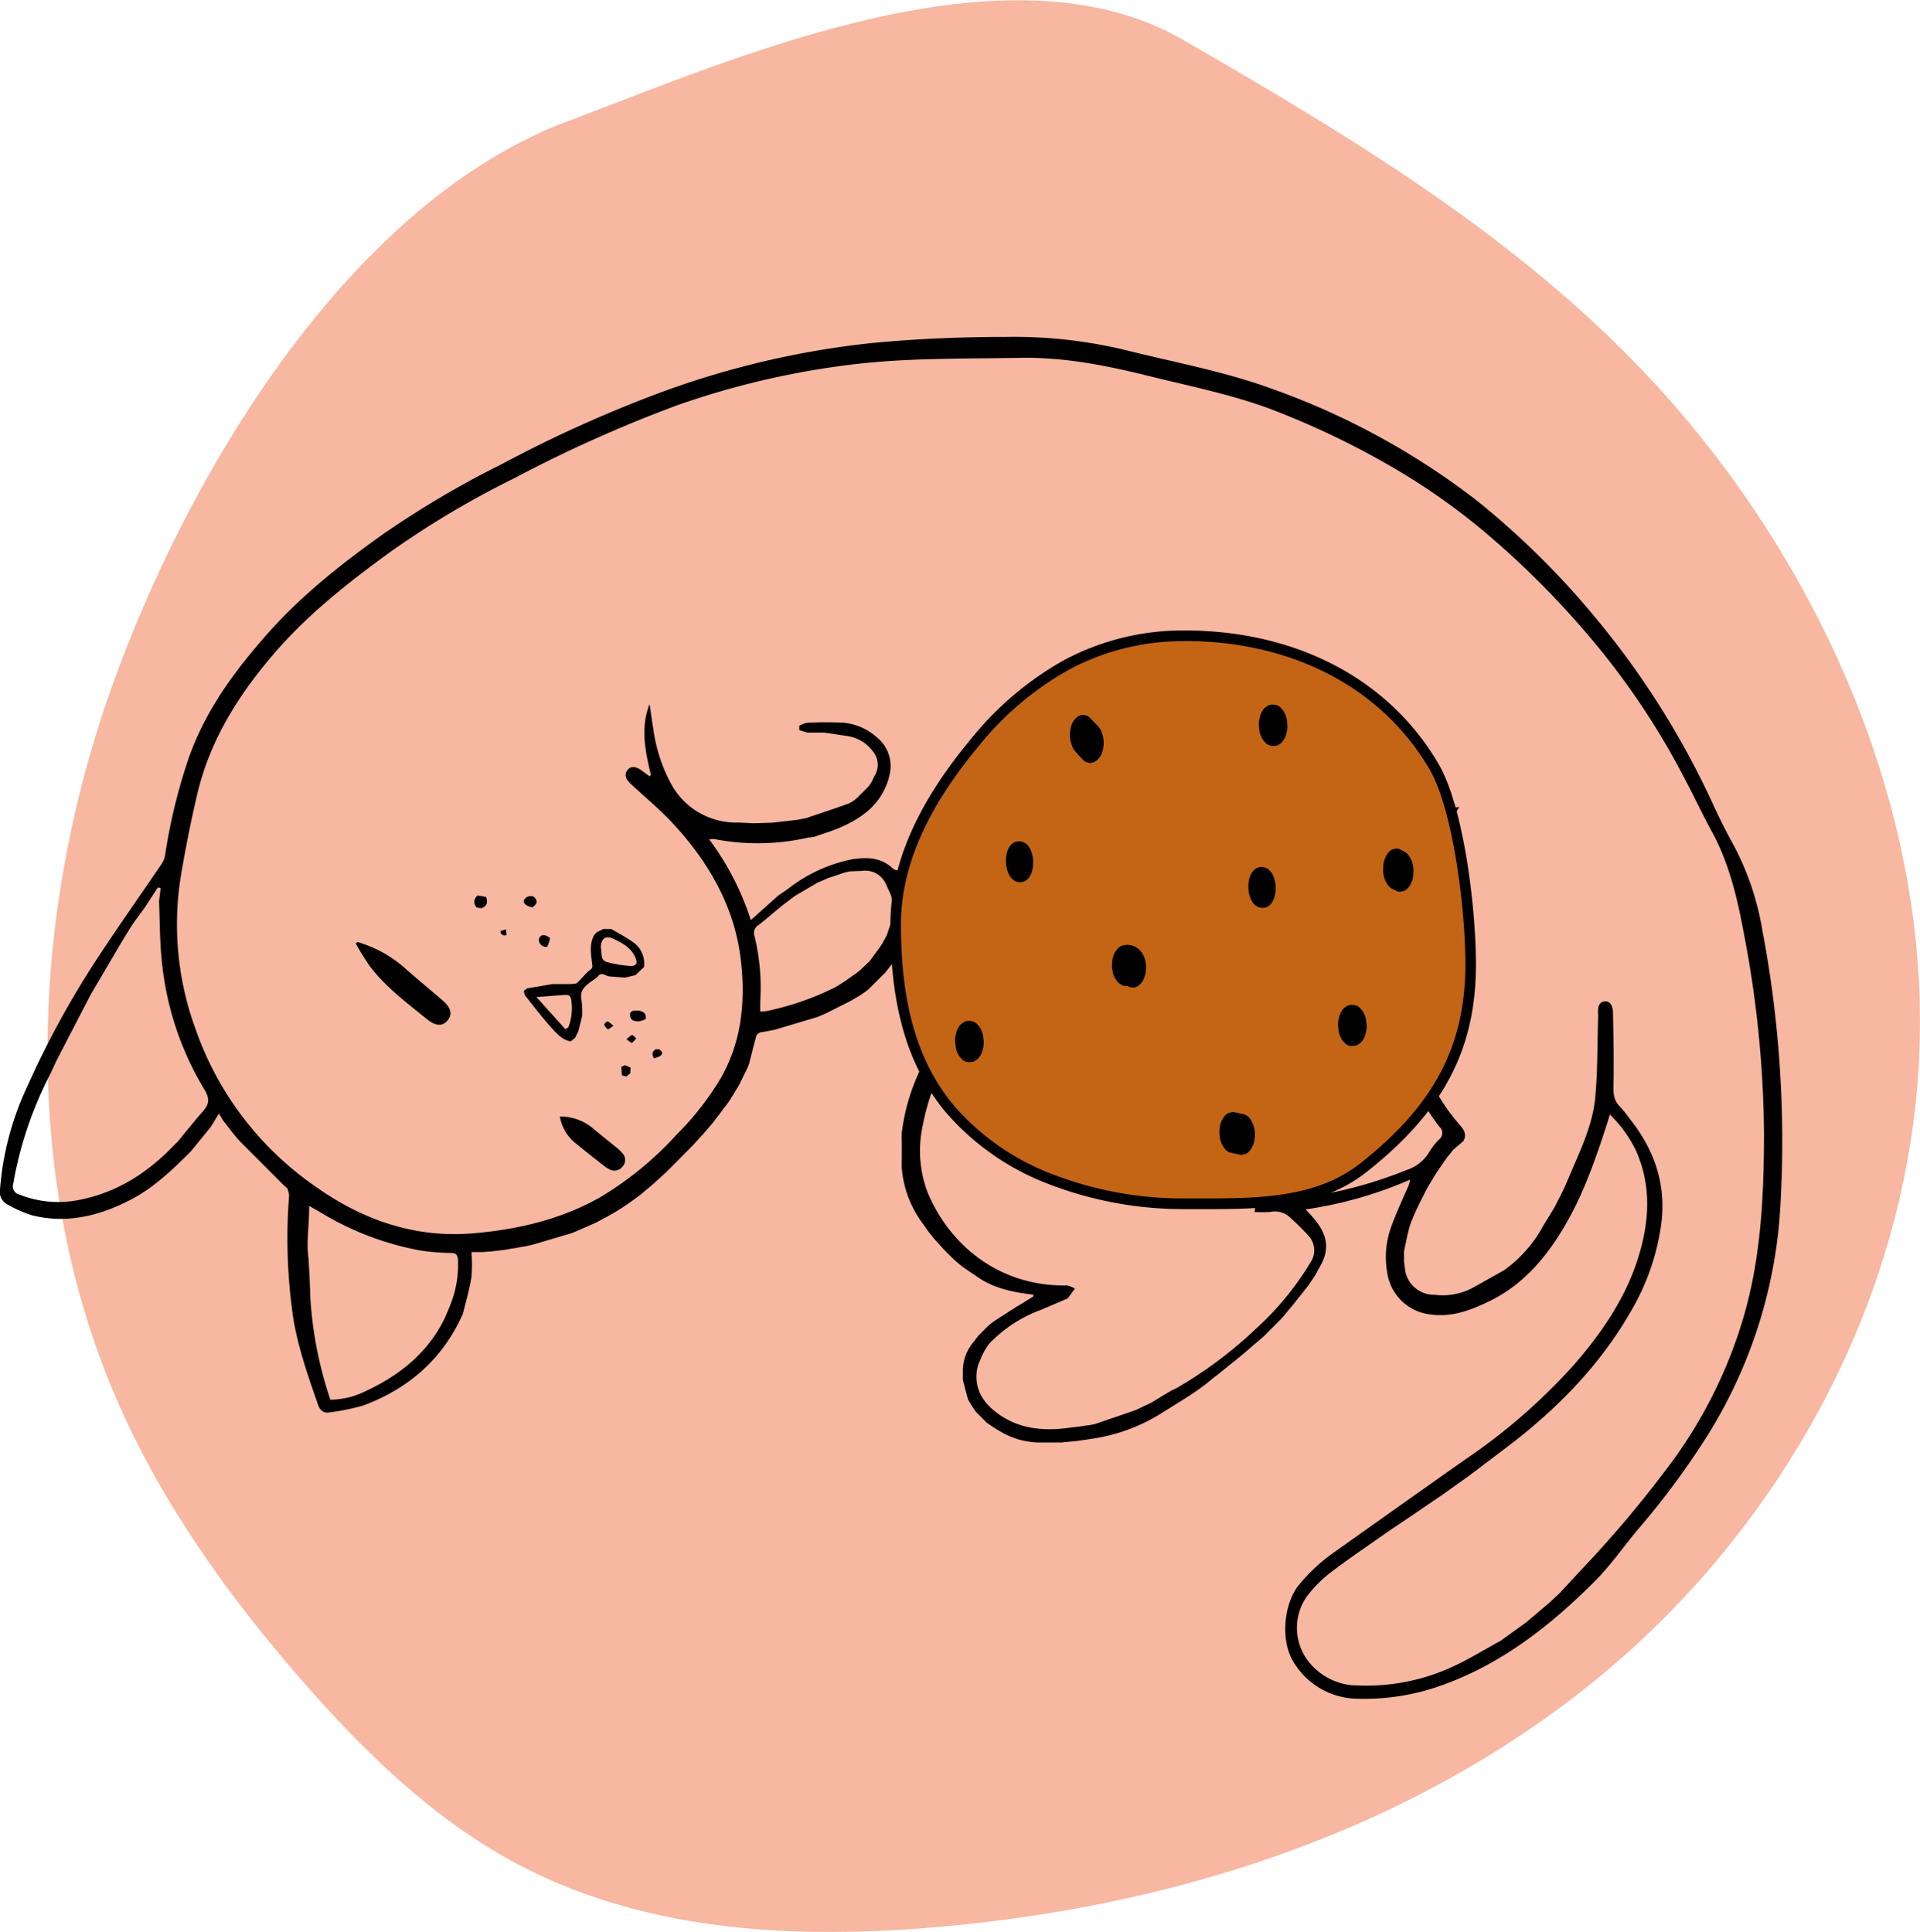
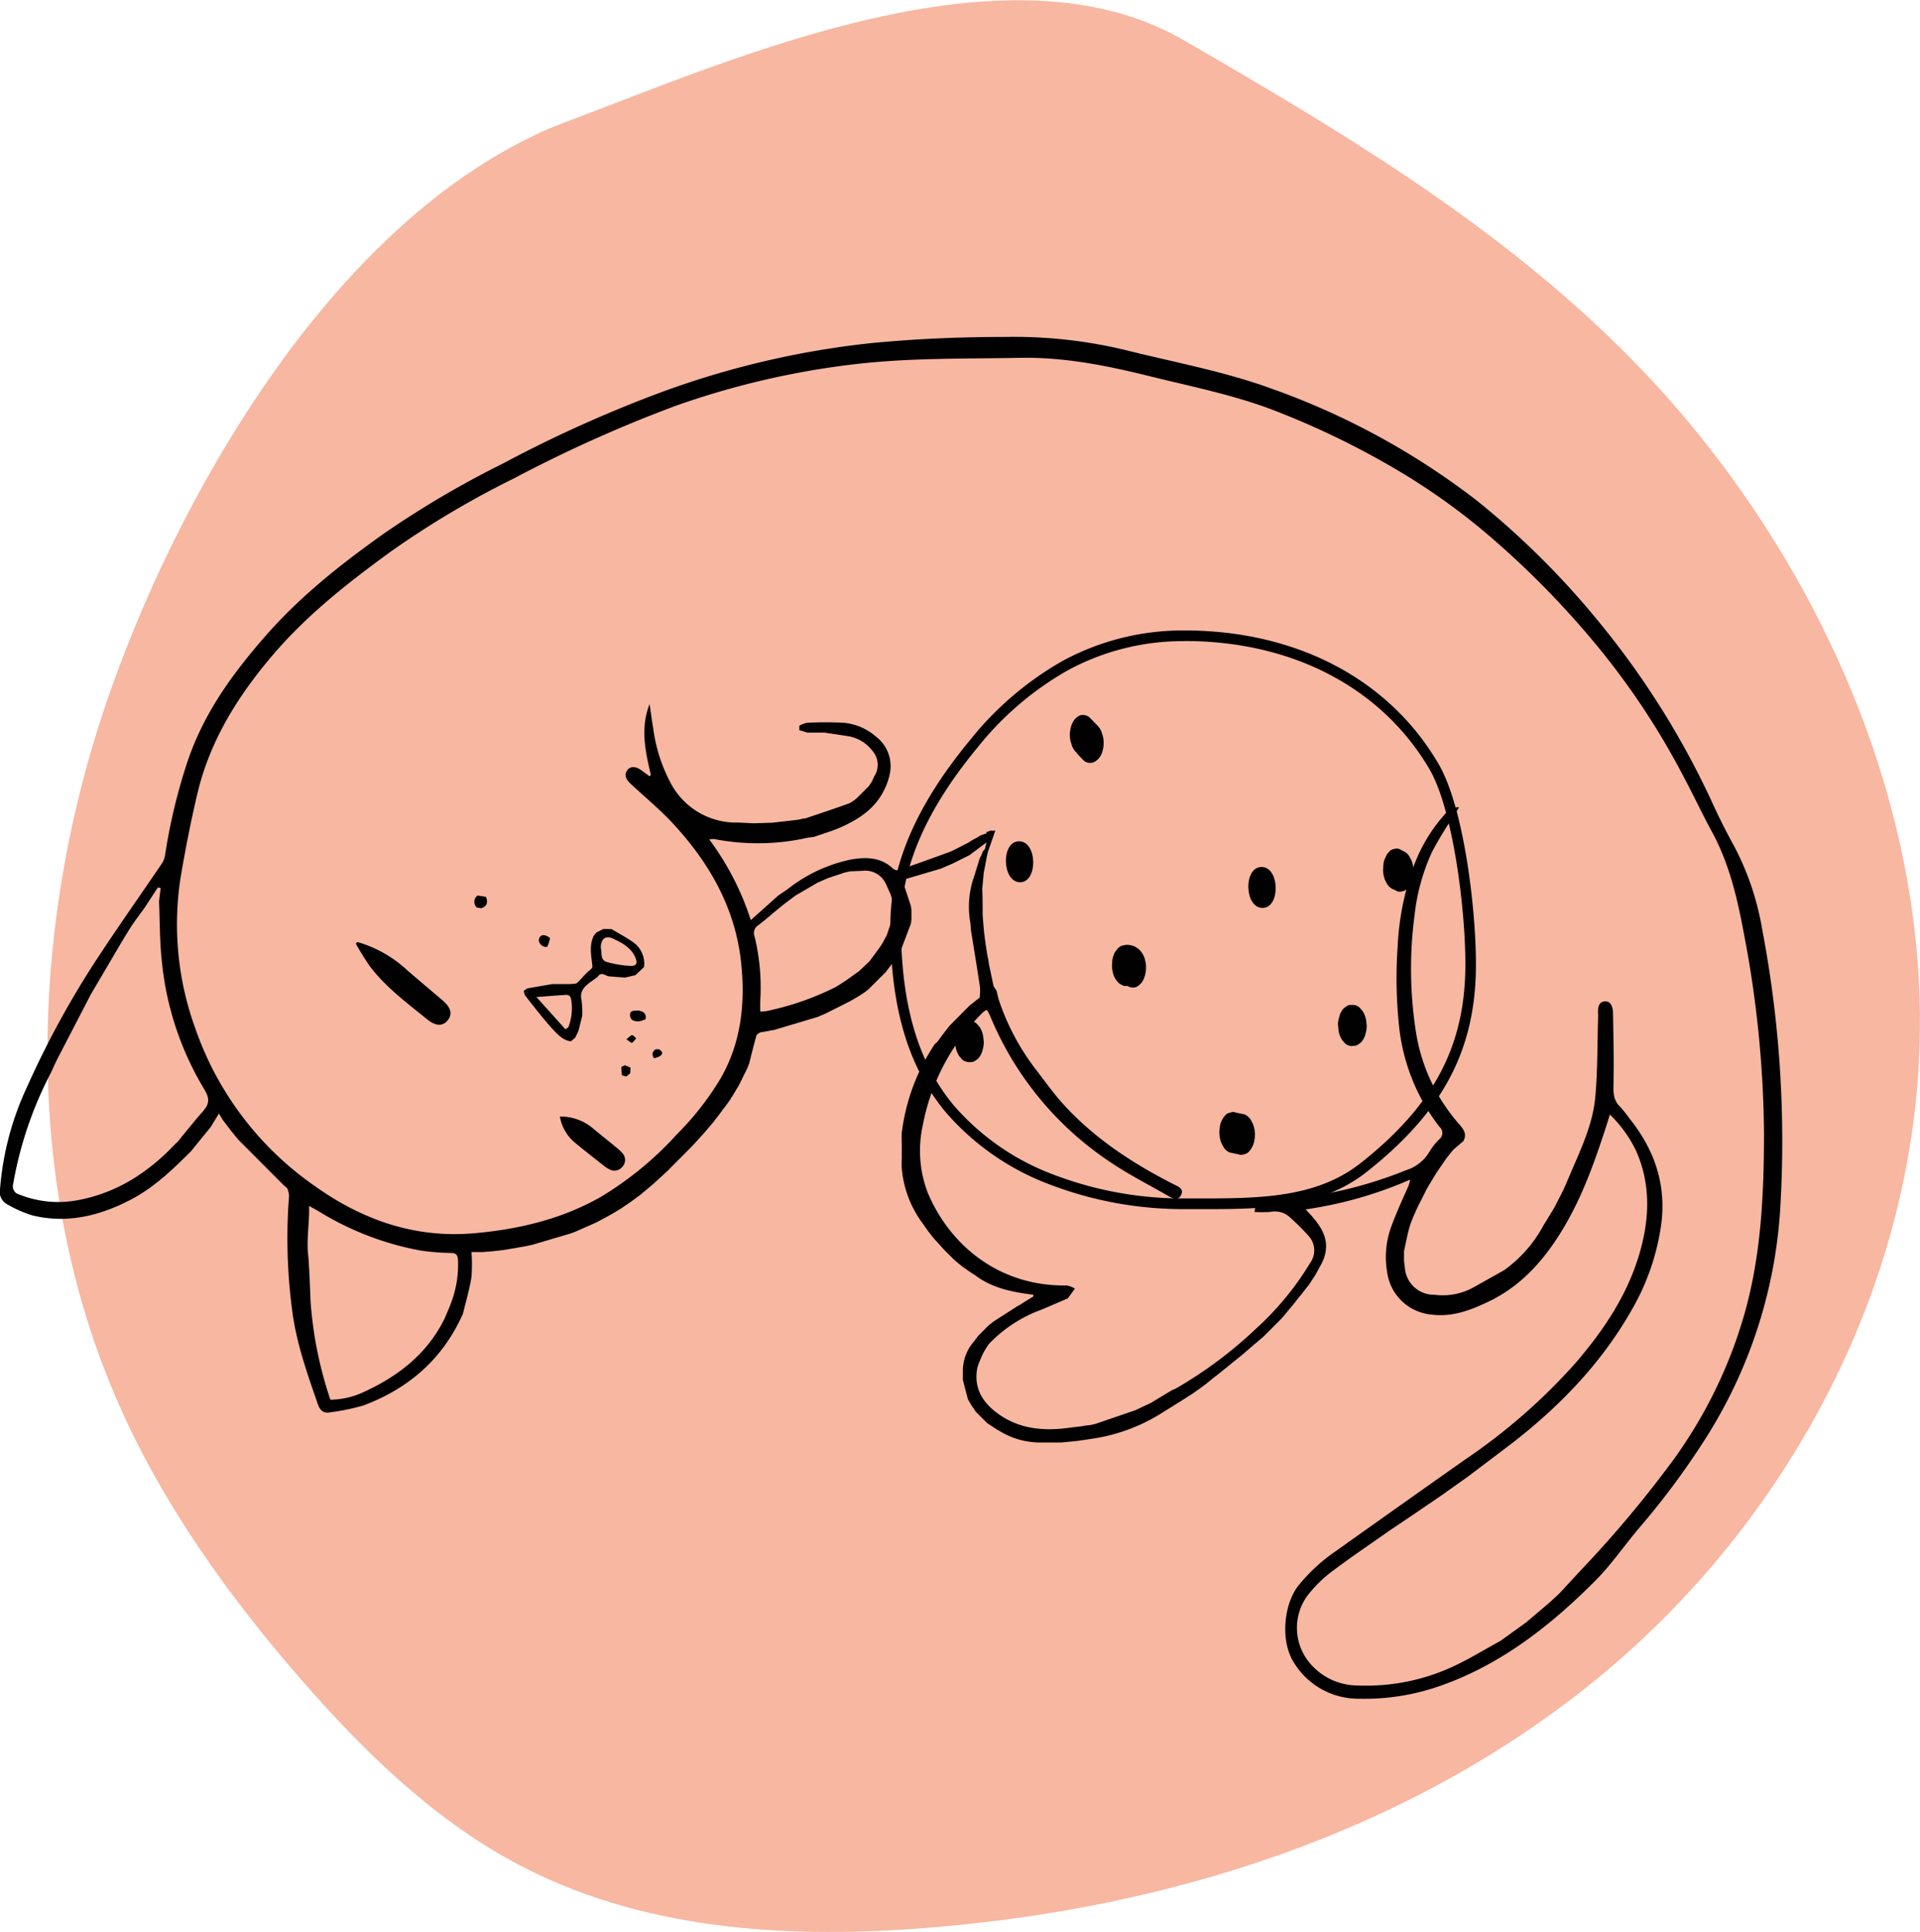
<svg xmlns="http://www.w3.org/2000/svg" viewBox="0 0 337.99 340.15">
  <defs>
    <style>.cls-1{fill:#f7b7a1;}.cls-2{fill:#010101;}.cls-3{fill:#c46516;}</style>
  </defs>
  <g id="Layer_2" data-name="Layer 2">
    <g id="Capa_1" data-name="Capa 1">
      <path class="cls-1" d="M93.62,24.05C58.84,40.83,32.91,84.26,19.93,120.26,5.42,160.47,3.22,207.45,21.09,247.64c7.79,17.54,19.09,33.26,31.56,47.65,11,12.69,23.2,24.63,37.67,32.49,22.23,12.09,48,13.58,72.42,11.68,42.88-3.32,85.42-16.79,118.68-44.12s56.32-69.49,56.56-114.7c.22-39.6-17-78.87-42.89-108.87C270.92,43.82,239.15,24.88,208.24,7c-31.15-18-79,3.35-108.27,14.34C97.82,22.13,95.71,23,93.62,24.05Z" />
      <path class="cls-2" d="M310.2,163.57a48.65,48.65,0,0,0-5-14.73c-1.23-2.21-2.36-4.47-3.43-6.76a147.29,147.29,0,0,0-20.89-33.3A144.81,144.81,0,0,0,260,88.15a130.52,130.52,0,0,0-36.43-19.82c-8.31-3-17-4.57-25.58-6.73a83.76,83.76,0,0,0-20.8-2.28c-8,0-15.95.32-23.91,1.1A154,154,0,0,0,116.56,69,227.61,227.61,0,0,0,88.5,81.63,168.7,168.7,0,0,0,67.5,94C60,99.33,52.83,105,46.71,112s-11.21,14.13-14,23a100.15,100.15,0,0,0-3.64,15.49,3.84,3.84,0,0,1-.62,1.61c-3.62,5.33-7.33,10.59-10.9,16A160.79,160.79,0,0,0,4.8,191.28a51.9,51.9,0,0,0-4.79,18A2.5,2.5,0,0,0,1.21,212,20.7,20.7,0,0,0,5.76,214c6.2,1.5,12,0,17.48-2.9,4-2.13,7.19-5.23,10.36-8.38l3.49-4.29,1.45-2.38.68,1.14,1.47,1.92.93,1.14.56.64,7.74,7.76.64.55a4.67,4.67,0,0,1,.33,1.31,96.26,96.26,0,0,0,.5,19.86c.7,5.86,2.66,11.35,4.57,16.87.37,1.08,1,1.67,2.22,1.41A38,38,0,0,0,64,247.44c8-3,14-8.24,17.5-16.16.52-2.14,1.15-4.26,1.49-6.43a27.07,27.07,0,0,0,0-4.41h2l1.55-.12,1.43-.16,1-.13,1.13-.2.66-.1.83-.16.95-.16.55-.12.65-.14,6.77-2,.76-.29,3.41-1.5.51-.25,1.86-1,.85-.48,1.23-.74.26-.16.63-.43.25-.17.66-.45,1.78-1.3.59-.5,1.19-1,.59-.5,2.38-2.18,4.42-4.45,1.89-2.07.78-.91,1-1.17L126,197l.43-.54.47-.63.41-.56.49-.63.41-.56.46-.67a.21.21,0,0,1,.14-.23l.75-1.25.5-.82.29-.58c.4-.83.81-1.66,1.22-2.49l.31-.81c.42-1.64.82-3.29,1.28-4.92.07-.22.43-.37.65-.55l.69-.1,1.1-.21.68-.12,7.64-2.28,1.41-.6,4.23-2.13.88-.5.61-.37.32-.19.58-.39.31-.2.58-.45,3.07-3.06.71-.93.21-.28.43-.56.2-.31.39-.59.19-.31.38-.62.17-.29,1.76-4.65.09-.69c0-.58,0-1.16,0-1.73l-.09-.69c-.49-1.48-1-3-1.5-4.58l6.79-2,.8-.35,1.28-.55,2.94-1.47,3-2.24a2,2,0,0,0,0-.24.39.39,0,0,1,0,.24h0c-.1.39-.19.79-.29,1.19l-.36.39-.32.85-.18.24c-.33,1.08-.67,2.16-1,3.23a16.06,16.06,0,0,0-.68,8.33l.09,1.22c.54,3.36,1.1,6.72,1.6,10.09a8.6,8.6,0,0,1-.08,1.82l-.26.18-.91.72-.58.45-3.43,3.46-.48.57-.69.92-.2.26-.7.93-.19.28a3.46,3.46,0,0,0-.52.49,36,36,0,0,0-5.73,15.45,15,15,0,0,0,0,1.9c0,.9,0,1.8,0,2.7a12.76,12.76,0,0,0,0,1.75,18.91,18.91,0,0,0,3.85,9.89l.16.25.45.63.17.26c.25.3.49.61.73.91l.2.27,1.9,2.1,1.81,1.8,1.2,1,.24.19,1,.69.27.19.62.41.29.18c3,2.29,6.61,3,10.27,3.44v.3l-2.55,1.59-.29.15-3.91,2.51-.25.17-.93.73-1.79,1.81-.47.61-.16.24a7.89,7.89,0,0,0-2.06,5.09l0,1.8c.29,1.13.59,2.25.88,3.38l.57,1,.67,1,.18.25,1.95,1.95.26.18,1.52,1,.29.15a13.75,13.75,0,0,0,7.72,2.11h3.29l2.48-.24.49-.06,1.6-.23.49-.08a31.65,31.65,0,0,0,13.37-5.06l.29-.16,2.1-1.32.28-.17,2.08-1.33.29-.21.94-.66.26-.19.93-.7.25-.21,1.23-1,.26-.18.91-.72c.29-.25.59-.49.89-.73l1.23-1,.25-.19,1.22-1,.56-.47,1.52-1.32.87-.72.89-.78c1-1,2-2,3-3,.35-.39.69-.79,1-1.18l.48-.58,1-1.2.18-.26,1-1.23.45-.58.72-.91.19-.27,1-1.51.15-.28,1-1.83.23-.51.15-.37c1.23-3.54-.73-6-3.22-8.6a71.25,71.25,0,0,0,18.39-5.24,4.92,4.92,0,0,1-.43,1.43c-1,2.24-2,4.44-2.84,6.71a15.61,15.61,0,0,0-.76,8.21,8.65,8.65,0,0,0,7.81,7.41c3.73.48,7-.82,10.27-2.4,5.73-2.81,9.7-7.42,12.92-12.79,3.47-5.79,5.66-12.11,7.72-18.49.16-.49.3-1,.48-1.54a22.23,22.23,0,0,1,4.67,6.52c2.57,5.9,2.3,11.9.55,17.91-2.13,7.34-6.31,13.53-11.22,19.26A103.68,103.68,0,0,1,257.87,257q-11.43,8.06-22.81,16.16a30.73,30.73,0,0,0-6.53,6.05c-2.52,3.23-3.27,9.87-.59,13.77a13.27,13.27,0,0,0,11.14,6.1,40.06,40.06,0,0,0,14.47-2.27c10.69-3.75,19.35-10.56,27.22-18.44,2.86-2.86,5.17-6.27,7.8-9.37a137.45,137.45,0,0,0,11.36-15.25,85,85,0,0,0,13.5-41.7A199.06,199.06,0,0,0,310.2,163.57Zm-274.38,32c-1,1.07-1.89,2.23-2.84,3.35l-1.77,2.18-.27.22c-4.7,5-10.18,8.61-17,9.94a18.48,18.48,0,0,1-10.5-.93,1.49,1.49,0,0,1-1.12-1.89A67.06,67.06,0,0,1,9,188.8c.37-.79.71-1.6,1.11-2.38L16,175.05l2.91-4.94c1.3-2.2,2.57-4.42,3.93-6.59.8-1.28,1.74-2.47,2.62-3.7h0l2.34-3.59.48.15L28,158.68c.14,3.45.11,6.92.47,10.35A53.75,53.75,0,0,0,36,191.85C36.84,193.26,36.93,194.31,35.82,195.53Zm43.4,34.33-.93,2.19c-3,6.15-8,10.08-14,12.87a14.26,14.26,0,0,1-6.13,1.48,69.29,69.29,0,0,1-3.5-17.47l-.17-4.27-.18-3.18c-.42-3,.15-5.89.11-9.2.79.45,1.25.69,1.69.95a52,52,0,0,0,17.92,6.9,41,41,0,0,0,5.32.43c.87,0,1.2.29,1.27,1.19A18.9,18.9,0,0,1,79.22,229.86Zm76.88-65.23-.76,1.4-.43.67-1.83,2.49-1.85,1.75-2.47,1.76c-.62.38-1.22.82-1.87,1.15A49.41,49.41,0,0,1,135,178c-.33.07-.68.06-1.18.11,0-.61,0-1.14,0-1.66a38.22,38.22,0,0,0-1-11.63,1.58,1.58,0,0,1,.64-1.9c1.13-.86,2.2-1.8,3.3-2.71l1.13-.93,2.12-1.59,3.88-2.27,1-.44.84-.37,3-1,.91-.2,2.08-.08a4,4,0,0,1,4.26,2.36c.27.61.55,1.21.82,1.82l.18.61.12.58c0,1,0,2,0,3Zm17.59-16.37h0Zm132.36,86.41a82.9,82.9,0,0,1-11.18,21.91,200.49,200.49,0,0,1-16.49,19.74l-3.81,4.12-1.23,1.15c-.37.35-.75.69-1.13,1l-3.54,3-4.49,3.24c-2.74,1.5-5.41,3.14-8.23,4.47a36.22,36.22,0,0,1-16.88,3.41,11,11,0,0,1-8.39-3.82,9.62,9.62,0,0,1-.65-11.82,22.3,22.3,0,0,1,4.27-4.3c3.38-2.57,6.92-4.93,10.39-7.39l4.22-2.83,1.66-1.14,3.33-2.27,4.57-3.25c2.64-2,5.3-4,7.92-6,8.49-6.61,15.81-14.28,21.1-23.74a41.23,41.23,0,0,0,4.87-14.12c1.1-7.24-1-13.51-5.49-19.12a21.54,21.54,0,0,0-1.67-2.09c-1.12-1.07-1.2-2.29-1.17-3.76.09-4.31,0-8.62-.09-12.93a3,3,0,0,0-.11-.73c-.18-.69-.58-1.19-1.35-1.13s-1.09.63-1.15,1.33c-.05.44,0,.89,0,1.34-.15,4.75-.07,9.52-.51,14.25-.41,4.42-2.25,8.5-4,12.54l-1.22,2.86-.31.68-.42.87-1.22,2.38-2,3.29a23.09,23.09,0,0,1-6.88,7.79l-5.35,3a11.11,11.11,0,0,1-6.87,1.32,5.12,5.12,0,0,1-5.24-4.73l-.15-1.17c0-.6,0-1.2,0-1.8.37-1.61.64-3.25,1.15-4.81a36.83,36.83,0,0,1,1.72-3.87c.4-.78.79-1.57,1.19-2.36l1.59-2.65,1.83-2.67,1.2-1.49,1.75-1.49c.77-1.34-.08-2.24-.86-3.15a32,32,0,0,1-7.46-16,71.82,71.82,0,0,1-.26-20.6,36.23,36.23,0,0,1,3.06-11.14,63.59,63.59,0,0,1,3.34-5.6c.43-.71.88-1.4,1.45-2.3a2.84,2.84,0,0,0-2.46,1.18,28,28,0,0,0-5.46,9,47.12,47.12,0,0,0-2.9,14.38,79.63,79.63,0,0,0,.23,13.81,34.78,34.78,0,0,0,7.11,17.87,1.44,1.44,0,0,1-.06,2.26,10.88,10.88,0,0,0-1.73,2.22,7.29,7.29,0,0,1-4.1,3.19A74.11,74.11,0,0,1,223,211.38c-1.68.06-1.89.24-2.16,2a23,23,0,0,0,2.76,0,3.88,3.88,0,0,1,3.53,1,40.24,40.24,0,0,1,3.33,3.33,3.76,3.76,0,0,1,.22,4.58,51.64,51.64,0,0,1-9.5,11.57,75.05,75.05,0,0,1-14.14,10.58,5.65,5.65,0,0,1-.67.29l-1.48.88L202.6,247l-2.74,1.29-7.13,2.44-.91.19L191,251l-.63.12-1.46.17-.92.12c-4.69.61-9.14.09-12.94-3-2.38-1.93-3.63-4.42-3-7.59l.18-.61c.21-.5.41-1,.62-1.48a11.83,11.83,0,0,1,1.26-2.13,24.11,24.11,0,0,1,9.19-6l4.67-2,1.25-1.72a4.14,4.14,0,0,0-1.45-.56c-11.94.19-20.57-7.14-24.43-16.27a20.64,20.64,0,0,1-.88-12,37.66,37.66,0,0,1,10-19.24,10.31,10.31,0,0,1,.75-.73,2.93,2.93,0,0,1,.51-.28,8.45,8.45,0,0,1,.55,1,57,57,0,0,0,20.83,25.57c3.34,2.29,7,4.15,10.5,6.16.74.42,1.77,1,2.32-.14s-.58-1.51-1.35-1.9c-7.29-3.72-14.07-8.16-19.58-14.29-1.78-2-3.3-4.18-4.94-6.29a41.92,41.92,0,0,1-6.12-11.56c-.22-.62-.34-1.28-.51-1.92l-.51-.79c-.16-.74-.31-1.48-.47-2.22l-.1-.47-.21-1-.09-.48c0-.29-.09-.58-.14-.87l-.11-.56c-.09-.55-.17-1.11-.26-1.66l-.07-.48-.21-1.61-.1-1.07-.17-2.06c0-1.57,0-3.13-.07-4.7l.27-2.83.11-.55.45-2.36.18-.76h0l1.29-3.71h-.91l-.57.25-.09,0a.91.91,0,0,1,0,.23c.77.19.6.47.38.76.22-.29.39-.57-.38-.76l-1.09.38h0l-.88.55-.05,0-.54.3h0l-.88.55-.05,0-.54.29,0,0-.57.29h0l-.57.29h0l-.58.29h0l-.58.28h0c-3.05,1.1-6.09,2.21-9.16,3.27a1.29,1.29,0,0,1-1-.33c-2.12-2-4.68-2-7.25-1.58a26.77,26.77,0,0,0-11.2,5.2c-.55.4-1.13.77-1.7,1.16L132.17,162a48.68,48.68,0,0,0-7.32-14.21,3.7,3.7,0,0,1,.91-.06,40,40,0,0,0,16.38-.23c.39-.07.78-.1,1.17-.16,1.65-.59,3.35-1.06,4.93-1.79,3.07-1.4,5.82-3.25,7.37-6.4a11.13,11.13,0,0,0,1-2.79,6.52,6.52,0,0,0-2.37-6.64,10.07,10.07,0,0,0-5.64-2.46,59.08,59.08,0,0,0-6.52,0,4.5,4.5,0,0,0-1.37.51l0,.78,1.44.44h3l4.15.62a6.8,6.8,0,0,1,4.3,2.61,3.69,3.69,0,0,1,.33,4.41l-.47,1-.5.76-1.9,1.91a6.69,6.69,0,0,1-1.52,1.12c-2.54.93-5.11,1.77-7.68,2.64l-.59.1-.86.18-4.47.51-3.28.1-2.69-.13a13,13,0,0,1-11.86-6.87,28.11,28.11,0,0,1-3.12-9.72c-.24-1.36-.41-2.73-.64-4.26-1.68,4.28-.72,8.39.23,12.5l-.26.19-1.47-1.08c-1-.69-1.85-.7-2.4,0s-.39,1.52.5,2.35c2.53,2.37,5.23,4.58,7.57,7.12,6.36,6.89,10.89,14.78,11.93,24.29.78,7.13.08,14.08-3.56,20.47a51.12,51.12,0,0,1-7.77,9.94,59.32,59.32,0,0,1-13.39,11c-6.91,3.92-14.4,5.68-22.26,6.38-10.43.92-19.67-2.36-27.94-8.23a56.14,56.14,0,0,1-21.16-27.87,53.58,53.58,0,0,1-2.53-26.83c.83-4.88,1.79-9.75,2.93-14.57,2.2-9.23,7.09-17.06,13.17-24.21s13.27-12.78,20.73-18.22a160.71,160.71,0,0,1,21.86-13A239,239,0,0,1,119,71.43,144.65,144.65,0,0,1,151.55,64c9.29-1,18.61-.82,27.93-1,7.89-.15,15.45,1.38,23,3.26,7.08,1.75,14.24,3.18,21.09,5.72a145.5,145.5,0,0,1,21.06,10A115.38,115.38,0,0,1,261,93.36a156.1,156.1,0,0,1,19.31,19.34,132.54,132.54,0,0,1,16.29,24.47c1.6,3,3.05,6.13,4.69,9.13,3.1,5.65,4.54,11.81,5.7,18.07a192.18,192.18,0,0,1,3.54,35.48C310.5,211.65,309.89,223.38,306.05,234.67Z" />
      <path class="cls-2" d="M106.2,163.56l-1.2.61-.44.51c-.82,1.59-.53,3.28-.33,4.92.07.54.17.76-.35,1.16-.84.65-1.49,1.56-2.29,2.28-.24.21-.73.15-1.11.22l-3.27,0-4.41.76-.58.42a2.3,2.3,0,0,0,.22.83c1.5,1.91,3,3.85,4.59,5.64.94,1,1.9,2.2,3.45,2.44l.78-.65.57-1.19.66-2.66a15.33,15.33,0,0,0-.13-2.8c-.33-1.49.46-2.3,1.47-3.07L105.2,172c.69-1.11,1.45-.05,2.18-.09l2.62.21,1.86-.43,1.51-1.43a4.6,4.6,0,0,0-2.08-4.48c-1.16-.81-2.44-1.48-3.66-2.21Zm-6.15,17.31-.52.34-5.1-5.67c1.84-.13,3.54-.28,5.24-.38.6,0,.81.35.9.94A9.43,9.43,0,0,1,100.05,180.87Zm11.76-12.37c.51,1.14.23,1.64-1,1.56a20.65,20.65,0,0,1-3.9-.66c-1.36-.36-.88-1.69-1.15-2.48,0-1.63.83-2.29,2.16-1.66C109.5,166,111.05,166.82,111.81,168.5Z" />
      <path class="cls-2" d="M77.83,176.06c-2-1.71-4.08-3.45-6.1-5.2a21.81,21.81,0,0,0-8.78-5l-.33.25a46.79,46.79,0,0,0,2.48,4c2.8,3.71,6.53,6.46,10.1,9.36,1.55,1.25,2.77,1.24,3.64.13S79.35,177.34,77.83,176.06Z" />
      <path class="cls-2" d="M108.54,202.06c-1.41-1.17-2.86-2.3-4.26-3.48a8.84,8.84,0,0,0-5.72-2,7.69,7.69,0,0,0,2.63,4.59c1.68,1.38,3.4,2.73,5.12,4.08a4.93,4.93,0,0,0,1,.64,1.78,1.78,0,0,0,2.28-.5,1.74,1.74,0,0,0,0-2.33A6.46,6.46,0,0,0,108.54,202.06Z" />
      <path class="cls-2" d="M84.09,157.67a1.35,1.35,0,0,0-.15,2.12l.77.11c1.07-.34,1.21-1.07.84-2Z" />
      <path class="cls-2" d="M96.32,166.71a6.3,6.3,0,0,0,.5-1.5c0-.15-.55-.44-.89-.53-.66-.16-1,.27-1.08.84A1.31,1.31,0,0,0,96.32,166.71Z" />
-       <path class="cls-2" d="M92.9,159.5a3.31,3.31,0,0,0,.83.24c.49-.37,1-.77.58-1.46s-1-.54-1.55-.36C91.91,158.53,92.09,159.06,92.9,159.5Z" />
-       <path class="cls-2" d="M88.09,163.93a.75.75,0,0,0,1.08.69l-.12-1Z" />
      <path class="cls-2" d="M109.37,187.85l.11,1.47.78.21.68-.56.06-1-1-.43Z" />
      <path class="cls-2" d="M112.34,177.91c-.6.08-1.47-.13-1.43.84s.84,1.06,1.53,1.08a3.85,3.85,0,0,0,1.21-.41C113.83,178.38,113.18,178.05,112.34,177.91Z" />
      <path class="cls-2" d="M115.93,186.07c.77-.38.88-.83.09-1.33h-.58c-.7.41-.69,1-.31,1.58A6.8,6.8,0,0,0,115.93,186.07Z" />
-       <path class="cls-2" d="M107,181.2c.15.07.49-.29,1-.6-.48-.36-.74-.68-1-.74s-.67.46-.63.54A1.64,1.64,0,0,0,107,181.2Z" />
      <path class="cls-2" d="M111.27,182.25c-.31.05-.56.38-1,.74.49.31.83.67,1,.6s.49-.51.73-.78C111.73,182.61,111.46,182.22,111.27,182.25Z" />
-       <path class="cls-3" d="M258.89,169.76c0,16.17-7.07,26.49-18.83,35.8-8.67,6.86-19.63,6.39-31.54,6.39-15.8,0-32.08-5.52-41.41-16.82-7.25-8.79-9.44-20.06-9.44-32.35s6.52-23.07,13.78-31.86c9.32-11.3,21.27-19,37.07-19,18.72,0,35.08,8,43.91,23C256.84,142.49,258.89,160.4,258.89,169.76Z" />
      <path class="cls-2" d="M212.81,212.88h-4.29a65.67,65.67,0,0,1-23.47-4.24,45.08,45.08,0,0,1-18.65-12.92c-6.59-8-9.66-18.45-9.66-32.94,0-10.43,4.57-21.05,14-32.45a56.54,56.54,0,0,1,16.38-14A44.32,44.32,0,0,1,208.52,111c19.67,0,36,8.56,44.71,23.49,4.49,7.67,6.59,25.58,6.59,35.27,0,15-5.74,25.89-19.18,36.53C232.78,212.51,223.1,212.88,212.81,212.88Zm-4.29-100A42.47,42.47,0,0,0,188,118a54.9,54.9,0,0,0-15.84,13.51C163,142.57,158.6,152.8,158.6,162.78c0,14,2.93,24.12,9.23,31.76a43.33,43.33,0,0,0,17.9,12.37A63.68,63.68,0,0,0,208.52,211h2.18c10.75,0,20.9,0,28.78-6.19,13-10.25,18.48-20.74,18.48-35.07,0-9.86-2.2-27.28-6.33-34.33C243.23,121.09,227.52,112.86,208.52,112.86Z" />
      <path class="cls-2" d="M189.57,132.64l1.17,1.23a1.75,1.75,0,0,0,1.83.32A2.9,2.9,0,0,0,194,132.5a5.3,5.3,0,0,0,.17-2.79l-.26-.85a3.45,3.45,0,0,0-.88-1.28l-1.18-1.22A1.75,1.75,0,0,0,190,126a2.9,2.9,0,0,0-1.38,1.69,5.29,5.29,0,0,0-.17,2.79l.26.85a3.26,3.26,0,0,0,.89,1.27Z" />
      <path class="cls-2" d="M245.34,156.59l.59.32a1.23,1.23,0,0,0,.94,0,1.37,1.37,0,0,0,.87-.45,2.53,2.53,0,0,0,.65-.94,3.39,3.39,0,0,0,.39-1.24l.06-1a5.09,5.09,0,0,0-.37-1.81l-.39-.72a2.4,2.4,0,0,0-1.06-.91l-.59-.31a1.21,1.21,0,0,0-1-.05,1.37,1.37,0,0,0-.87.45,2.54,2.54,0,0,0-.64,1,3.28,3.28,0,0,0-.39,1.24l-.06,1a5.12,5.12,0,0,0,.36,1.81l.39.72a2.41,2.41,0,0,0,1.07.9Z" />
      <path class="cls-2" d="M222.25,159.85c3.19,0,3.05-7.21-.17-7.21s-3.05,7.21.17,7.21Z" />
      <path class="cls-2" d="M179.57,155.33c3.18,0,3.05-7.21-.18-7.21s-3,7.21.18,7.21Z" />
      <path class="cls-2" d="M238,184.14h.3a1.32,1.32,0,0,0,.91-.34,1.87,1.87,0,0,0,.74-.76,3.12,3.12,0,0,0,.46-1.17,3.88,3.88,0,0,0,.17-1.4l-.11-.95a4.3,4.3,0,0,0-.65-1.58l-.49-.55a1.79,1.79,0,0,0-1.21-.46h-.3a1.32,1.32,0,0,0-.9.33,1.81,1.81,0,0,0-.74.76,3.06,3.06,0,0,0-.46,1.18,3.62,3.62,0,0,0-.17,1.39l.1,1a4.43,4.43,0,0,0,.65,1.57l.49.55a1.82,1.82,0,0,0,1.21.47Z" />
      <path class="cls-2" d="M198.88,173.42l.07,0-.63.15a1.4,1.4,0,0,1,.5,0l-.63-.11a1.35,1.35,0,0,1,.47.18l-.58-.35a1.09,1.09,0,0,1,.17.13,1.79,1.79,0,0,0,1.84.32,2.87,2.87,0,0,0,1.37-1.7,5.16,5.16,0,0,0,.17-2.78,3.91,3.91,0,0,0-1.14-2.13,4.25,4.25,0,0,0-.81-.51,1.28,1.28,0,0,0-.37-.14,4,4,0,0,0-.91-.13,3.81,3.81,0,0,0-1,.19,1.84,1.84,0,0,0-.79.67,2.47,2.47,0,0,0-.58,1,3.71,3.71,0,0,0-.25,1.35,4.12,4.12,0,0,0,.08,1.44,3.58,3.58,0,0,0,1.14,2.12l.57.35a1.58,1.58,0,0,0,1.26,0Z" />
      <path class="cls-2" d="M170.59,187h.3a1.32,1.32,0,0,0,.9-.33,1.86,1.86,0,0,0,.75-.77,3.29,3.29,0,0,0,.46-1.17,3.85,3.85,0,0,0,.17-1.39l-.11-1a4.37,4.37,0,0,0-.65-1.58l-.49-.55a1.81,1.81,0,0,0-1.21-.46h-.3a1.32,1.32,0,0,0-.9.33,1.86,1.86,0,0,0-.75.77,3.29,3.29,0,0,0-.46,1.17,4.08,4.08,0,0,0-.17,1.39l.11,1a4.37,4.37,0,0,0,.65,1.58l.49.55a1.81,1.81,0,0,0,1.21.46Z" />
-       <path class="cls-2" d="M224.06,131.32h.3a1.33,1.33,0,0,0,.9-.33,1.83,1.83,0,0,0,.74-.77,3,3,0,0,0,.46-1.17,3.64,3.64,0,0,0,.17-1.39l-.1-1a4.56,4.56,0,0,0-.65-1.58l-.49-.55a1.81,1.81,0,0,0-1.21-.46h-.3a1.36,1.36,0,0,0-.91.33,1.83,1.83,0,0,0-.74.77,3.12,3.12,0,0,0-.46,1.17,3.82,3.82,0,0,0-.17,1.39l.11,1a4.09,4.09,0,0,0,.65,1.57l.49.56a1.79,1.79,0,0,0,1.21.46Z" />
      <path class="cls-2" d="M216.52,202.92l1.5.31a1.25,1.25,0,0,0,.95,0,1.37,1.37,0,0,0,.87-.45,3.83,3.83,0,0,0,1-2.18,5.07,5.07,0,0,0-.31-2.78l-.38-.72a2.53,2.53,0,0,0-1.07-.9l-1.5-.31a1.25,1.25,0,0,0-1,0,1.37,1.37,0,0,0-.86.45,3.78,3.78,0,0,0-1,2.18,5.16,5.16,0,0,0,.31,2.78l.39.72a2.45,2.45,0,0,0,1.06.9Z" />
    </g>
  </g>
</svg>